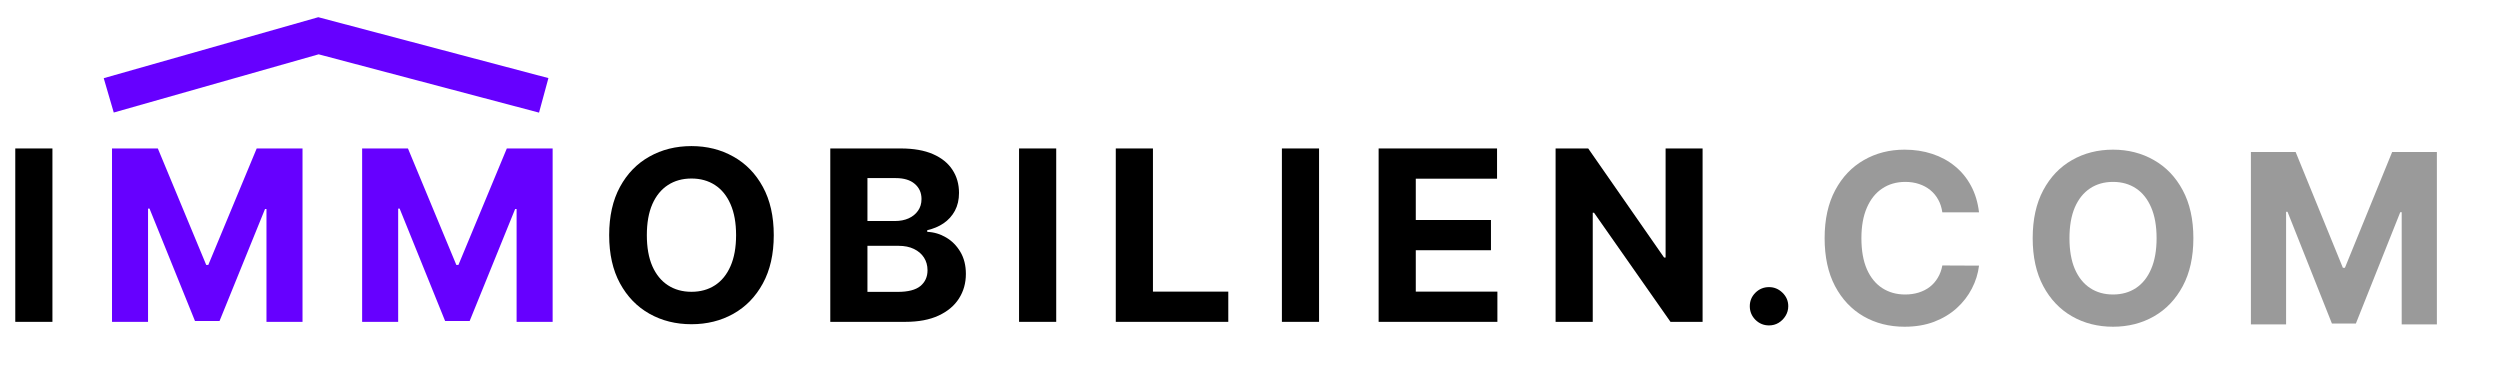
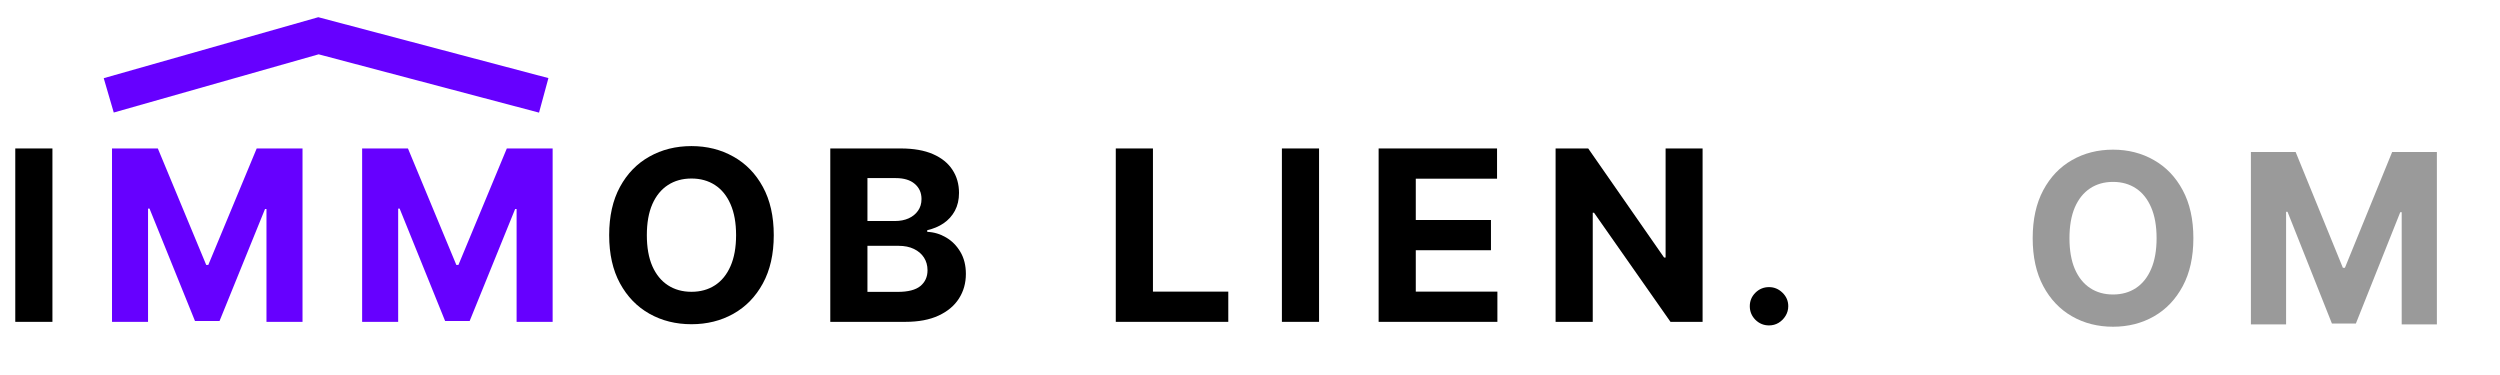
<svg xmlns="http://www.w3.org/2000/svg" fill="none" height="38" viewBox="0 0 253 38" width="253">
  <g clip-path="url(#clip0_846_6322)">
-     <path d="M5.306 15.024V32.571H1.546V15.024H5.306Z" fill="black" />
+     <path d="M5.306 15.024V32.571H1.546V15.024H5.306" fill="black" />
    <path d="M78.305 23.798C78.305 25.711 77.937 27.339 77.202 28.681C76.472 30.024 75.476 31.049 74.214 31.757C72.958 32.46 71.545 32.811 69.976 32.811C68.396 32.811 66.977 32.457 65.721 31.749C64.464 31.04 63.471 30.015 62.742 28.673C62.012 27.331 61.648 25.706 61.648 23.798C61.648 21.884 62.012 20.256 62.742 18.914C63.471 17.572 64.464 16.549 65.721 15.847C66.977 15.139 68.396 14.784 69.976 14.784C71.545 14.784 72.958 15.139 74.214 15.847C75.476 16.549 76.472 17.572 77.202 18.914C77.937 20.256 78.305 21.884 78.305 23.798ZM74.492 23.798C74.492 22.558 74.304 21.513 73.928 20.662C73.557 19.811 73.033 19.165 72.356 18.726C71.678 18.286 70.885 18.066 69.976 18.066C69.067 18.066 68.274 18.286 67.597 18.726C66.919 19.165 66.392 19.811 66.016 20.662C65.645 21.513 65.46 22.558 65.46 23.798C65.46 25.037 65.645 26.082 66.016 26.934C66.392 27.785 66.919 28.43 67.597 28.87C68.274 29.31 69.067 29.53 69.976 29.53C70.885 29.53 71.678 29.31 72.356 28.87C73.033 28.43 73.557 27.785 73.928 26.934C74.304 26.082 74.492 25.037 74.492 23.798Z" fill="black" />
    <path d="M84.025 32.571V15.024H91.146C92.455 15.024 93.546 15.216 94.42 15.598C95.295 15.981 95.952 16.512 96.392 17.192C96.832 17.866 97.052 18.643 97.052 19.522C97.052 20.208 96.913 20.811 96.635 21.33C96.357 21.844 95.975 22.267 95.489 22.598C95.008 22.924 94.458 23.155 93.838 23.292V23.464C94.516 23.492 95.15 23.681 95.74 24.029C96.337 24.378 96.82 24.866 97.191 25.494C97.561 26.117 97.747 26.859 97.747 27.722C97.747 28.653 97.512 29.484 97.043 30.215C96.58 30.941 95.894 31.515 94.985 31.937C94.076 32.36 92.956 32.571 91.624 32.571H84.025ZM87.785 29.538H90.851C91.899 29.538 92.663 29.341 93.144 28.947C93.624 28.547 93.865 28.016 93.865 27.353C93.865 26.868 93.746 26.439 93.508 26.068C93.271 25.697 92.933 25.406 92.492 25.194C92.058 24.983 91.54 24.877 90.938 24.877H87.785V29.538ZM87.785 22.367H90.573C91.088 22.367 91.546 22.278 91.945 22.101C92.351 21.919 92.669 21.662 92.901 21.33C93.138 20.999 93.257 20.602 93.257 20.139C93.257 19.505 93.028 18.994 92.571 18.606C92.119 18.217 91.476 18.023 90.643 18.023H87.785V22.367Z" fill="black" />
-     <path d="M106.889 15.024V32.571H103.128V15.024H106.889Z" fill="black" />
    <path d="M112.917 32.571V15.024H116.678V29.512H124.303V32.571H112.917Z" fill="black" />
    <path d="M133.488 15.024V32.571H129.728V15.024H133.488Z" fill="black" />
    <path d="M139.517 32.571V15.024H151.501V18.083H143.277V22.264H150.885V25.323H143.277V29.512H151.536V32.571H139.517Z" fill="black" />
    <path d="M172.302 15.024V32.571H169.054L161.316 21.527H161.186V32.571H157.426V15.024H160.726L168.403 26.06H168.559V15.024H172.302Z" fill="black" />
    <path d="M179.026 32.932C178.491 32.932 178.031 32.743 177.647 32.364C177.269 31.98 177.079 31.521 177.079 30.986C177.079 30.456 177.269 30.002 177.647 29.623C178.031 29.245 178.491 29.056 179.026 29.056C179.545 29.056 179.999 29.245 180.388 29.623C180.777 30.002 180.972 30.456 180.972 30.986C180.972 31.343 180.88 31.67 180.696 31.967C180.518 32.259 180.283 32.494 179.991 32.672C179.699 32.846 179.377 32.932 179.026 32.932Z" fill="black" />
-     <path d="M200.277 21.491H196.564C196.496 21.008 196.358 20.579 196.148 20.205C195.939 19.824 195.671 19.501 195.343 19.234C195.015 18.967 194.636 18.763 194.207 18.621C193.783 18.479 193.322 18.408 192.825 18.408C191.926 18.408 191.144 18.632 190.477 19.081C189.81 19.523 189.293 20.171 188.925 21.022C188.558 21.868 188.374 22.896 188.374 24.105C188.374 25.349 188.558 26.394 188.925 27.24C189.298 28.086 189.818 28.724 190.485 29.156C191.152 29.588 191.924 29.803 192.8 29.803C193.291 29.803 193.746 29.738 194.165 29.608C194.588 29.477 194.964 29.287 195.292 29.037C195.62 28.781 195.891 28.472 196.106 28.108C196.326 27.745 196.479 27.331 196.564 26.865L200.277 26.882C200.181 27.683 199.941 28.455 199.556 29.199C199.178 29.937 198.666 30.598 198.022 31.183C197.383 31.762 196.62 32.222 195.733 32.563C194.851 32.898 193.854 33.065 192.74 33.065C191.192 33.065 189.807 32.713 188.586 32.009C187.371 31.305 186.41 30.286 185.704 28.952C185.003 27.617 184.652 26.002 184.652 24.105C184.652 22.203 185.008 20.585 185.721 19.251C186.433 17.917 187.399 16.9 188.62 16.202C189.841 15.498 191.214 15.146 192.74 15.146C193.746 15.146 194.679 15.288 195.538 15.572C196.403 15.855 197.169 16.27 197.835 16.815C198.502 17.355 199.045 18.016 199.463 18.799C199.887 19.583 200.158 20.48 200.277 21.491Z" fill="#9A9A9A" />
    <path d="M221.969 24.105C221.969 26.008 221.61 27.626 220.892 28.96C220.18 30.294 219.208 31.314 217.975 32.018C216.749 32.716 215.37 33.065 213.838 33.065C212.295 33.065 210.911 32.713 209.684 32.009C208.458 31.305 207.488 30.286 206.776 28.952C206.064 27.617 205.708 26.002 205.708 24.105C205.708 22.203 206.064 20.585 206.776 19.251C207.488 17.917 208.458 16.9 209.684 16.202C210.911 15.498 212.295 15.146 213.838 15.146C215.37 15.146 216.749 15.498 217.975 16.202C219.208 16.9 220.18 17.917 220.892 19.251C221.61 20.585 221.969 22.203 221.969 24.105ZM218.247 24.105C218.247 22.873 218.063 21.834 217.696 20.988C217.334 20.142 216.822 19.501 216.161 19.064C215.5 18.626 214.726 18.408 213.838 18.408C212.951 18.408 212.177 18.626 211.515 19.064C210.854 19.501 210.34 20.142 209.972 20.988C209.611 21.834 209.43 22.873 209.43 24.105C209.43 25.338 209.611 26.377 209.972 27.223C210.34 28.069 210.854 28.71 211.515 29.148C212.177 29.585 212.951 29.803 213.838 29.803C214.726 29.803 215.5 29.585 216.161 29.148C216.822 28.71 217.334 28.069 217.696 27.223C218.063 26.377 218.247 25.338 218.247 24.105Z" fill="#9A9A9A" />
    <path d="M227.791 15.384H232.319L237.1 27.104H237.304L242.085 15.384H246.612V32.827H243.052V21.474H242.907L238.414 32.742H235.99L231.496 21.431H231.352V32.827H227.791V15.384Z" fill="#9A9A9A" />
    <path d="M11.335 15.025H15.973L20.871 26.814H21.079L25.977 15.025H30.615V32.572H26.967V21.151H26.82L22.217 32.486H19.733L15.13 21.108H14.982V32.572H11.335V15.025Z" fill="#6600FF" />
    <path d="M36.648 15.025H41.285L46.183 26.814H46.392L51.29 15.025H55.927V32.572H52.28V21.151H52.132L47.529 32.486H45.046L40.443 21.108H40.295V32.572H36.648V15.025Z" fill="#6600FF" />
    <path clip-rule="evenodd" d="M32.211 1.741L55.5 7.903L54.55 11.398L32.246 5.497L11.512 11.389L10.497 7.912L32.211 1.741Z" fill="#6600FF" fill-rule="evenodd" />
  </g>
  <defs>
    <clipPath id="clip0_846_6322">
      <rect fill="white" height="38" width="253" />
    </clipPath>
  </defs>
</svg>